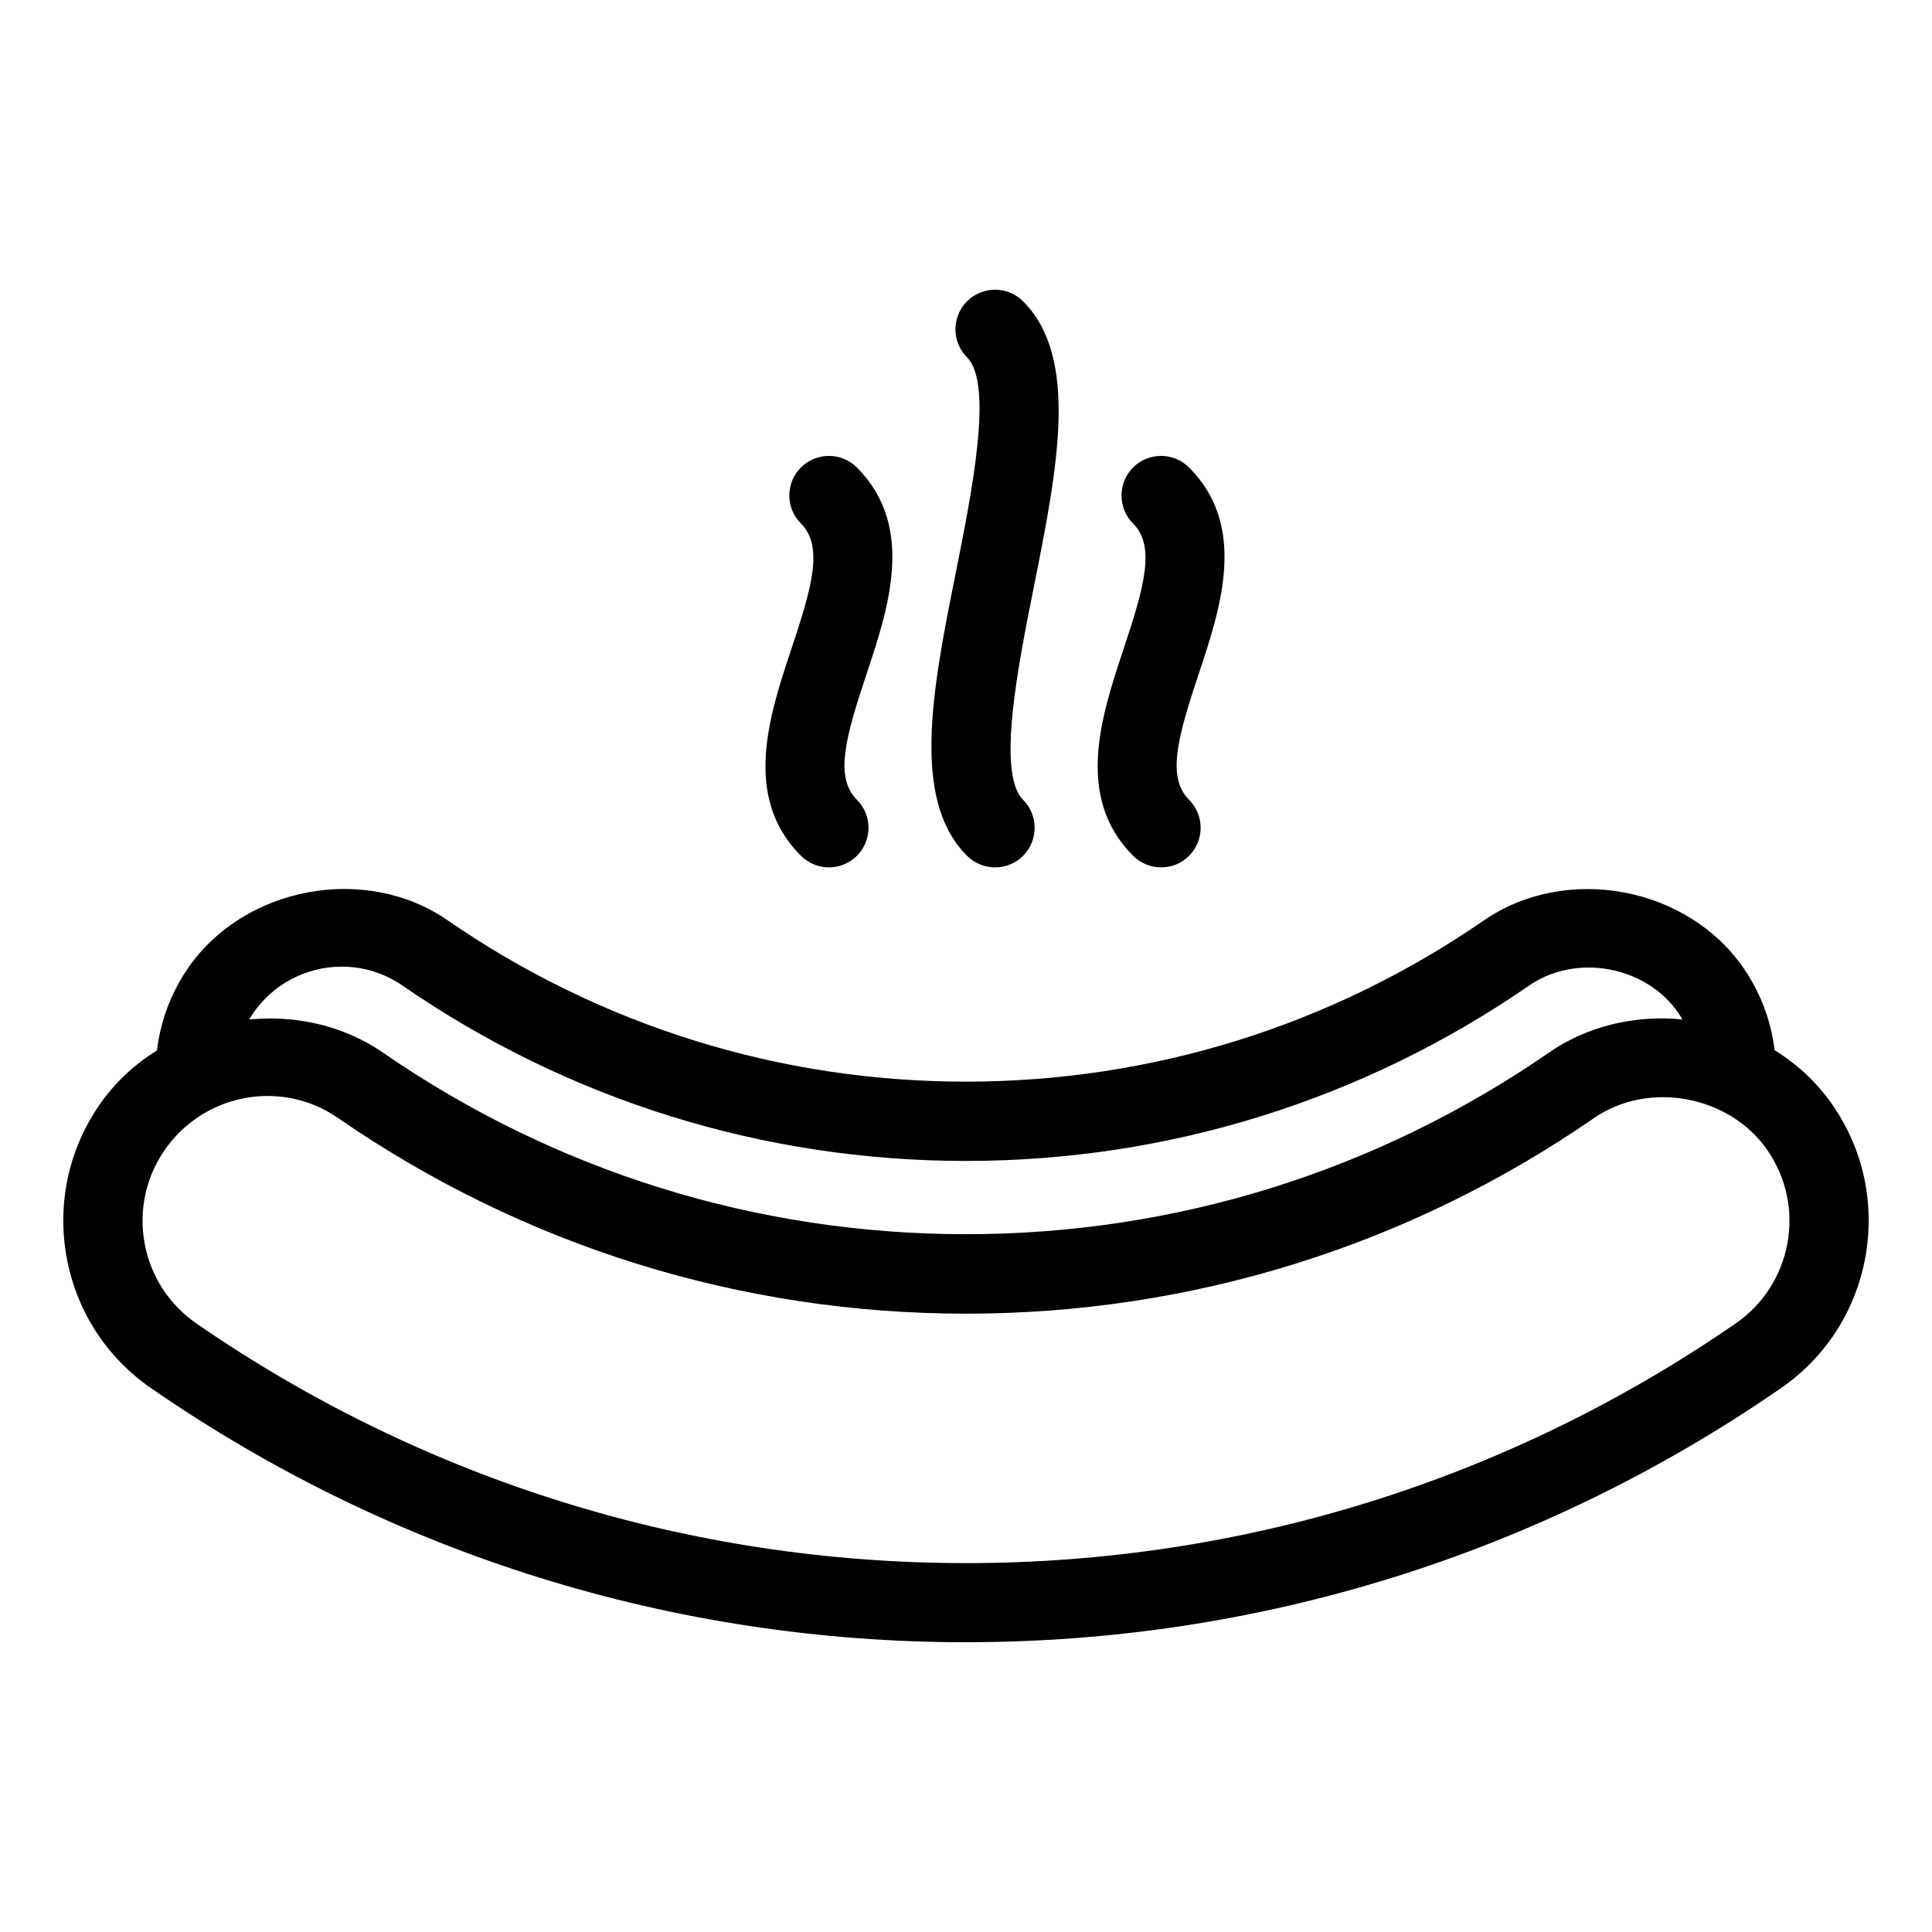
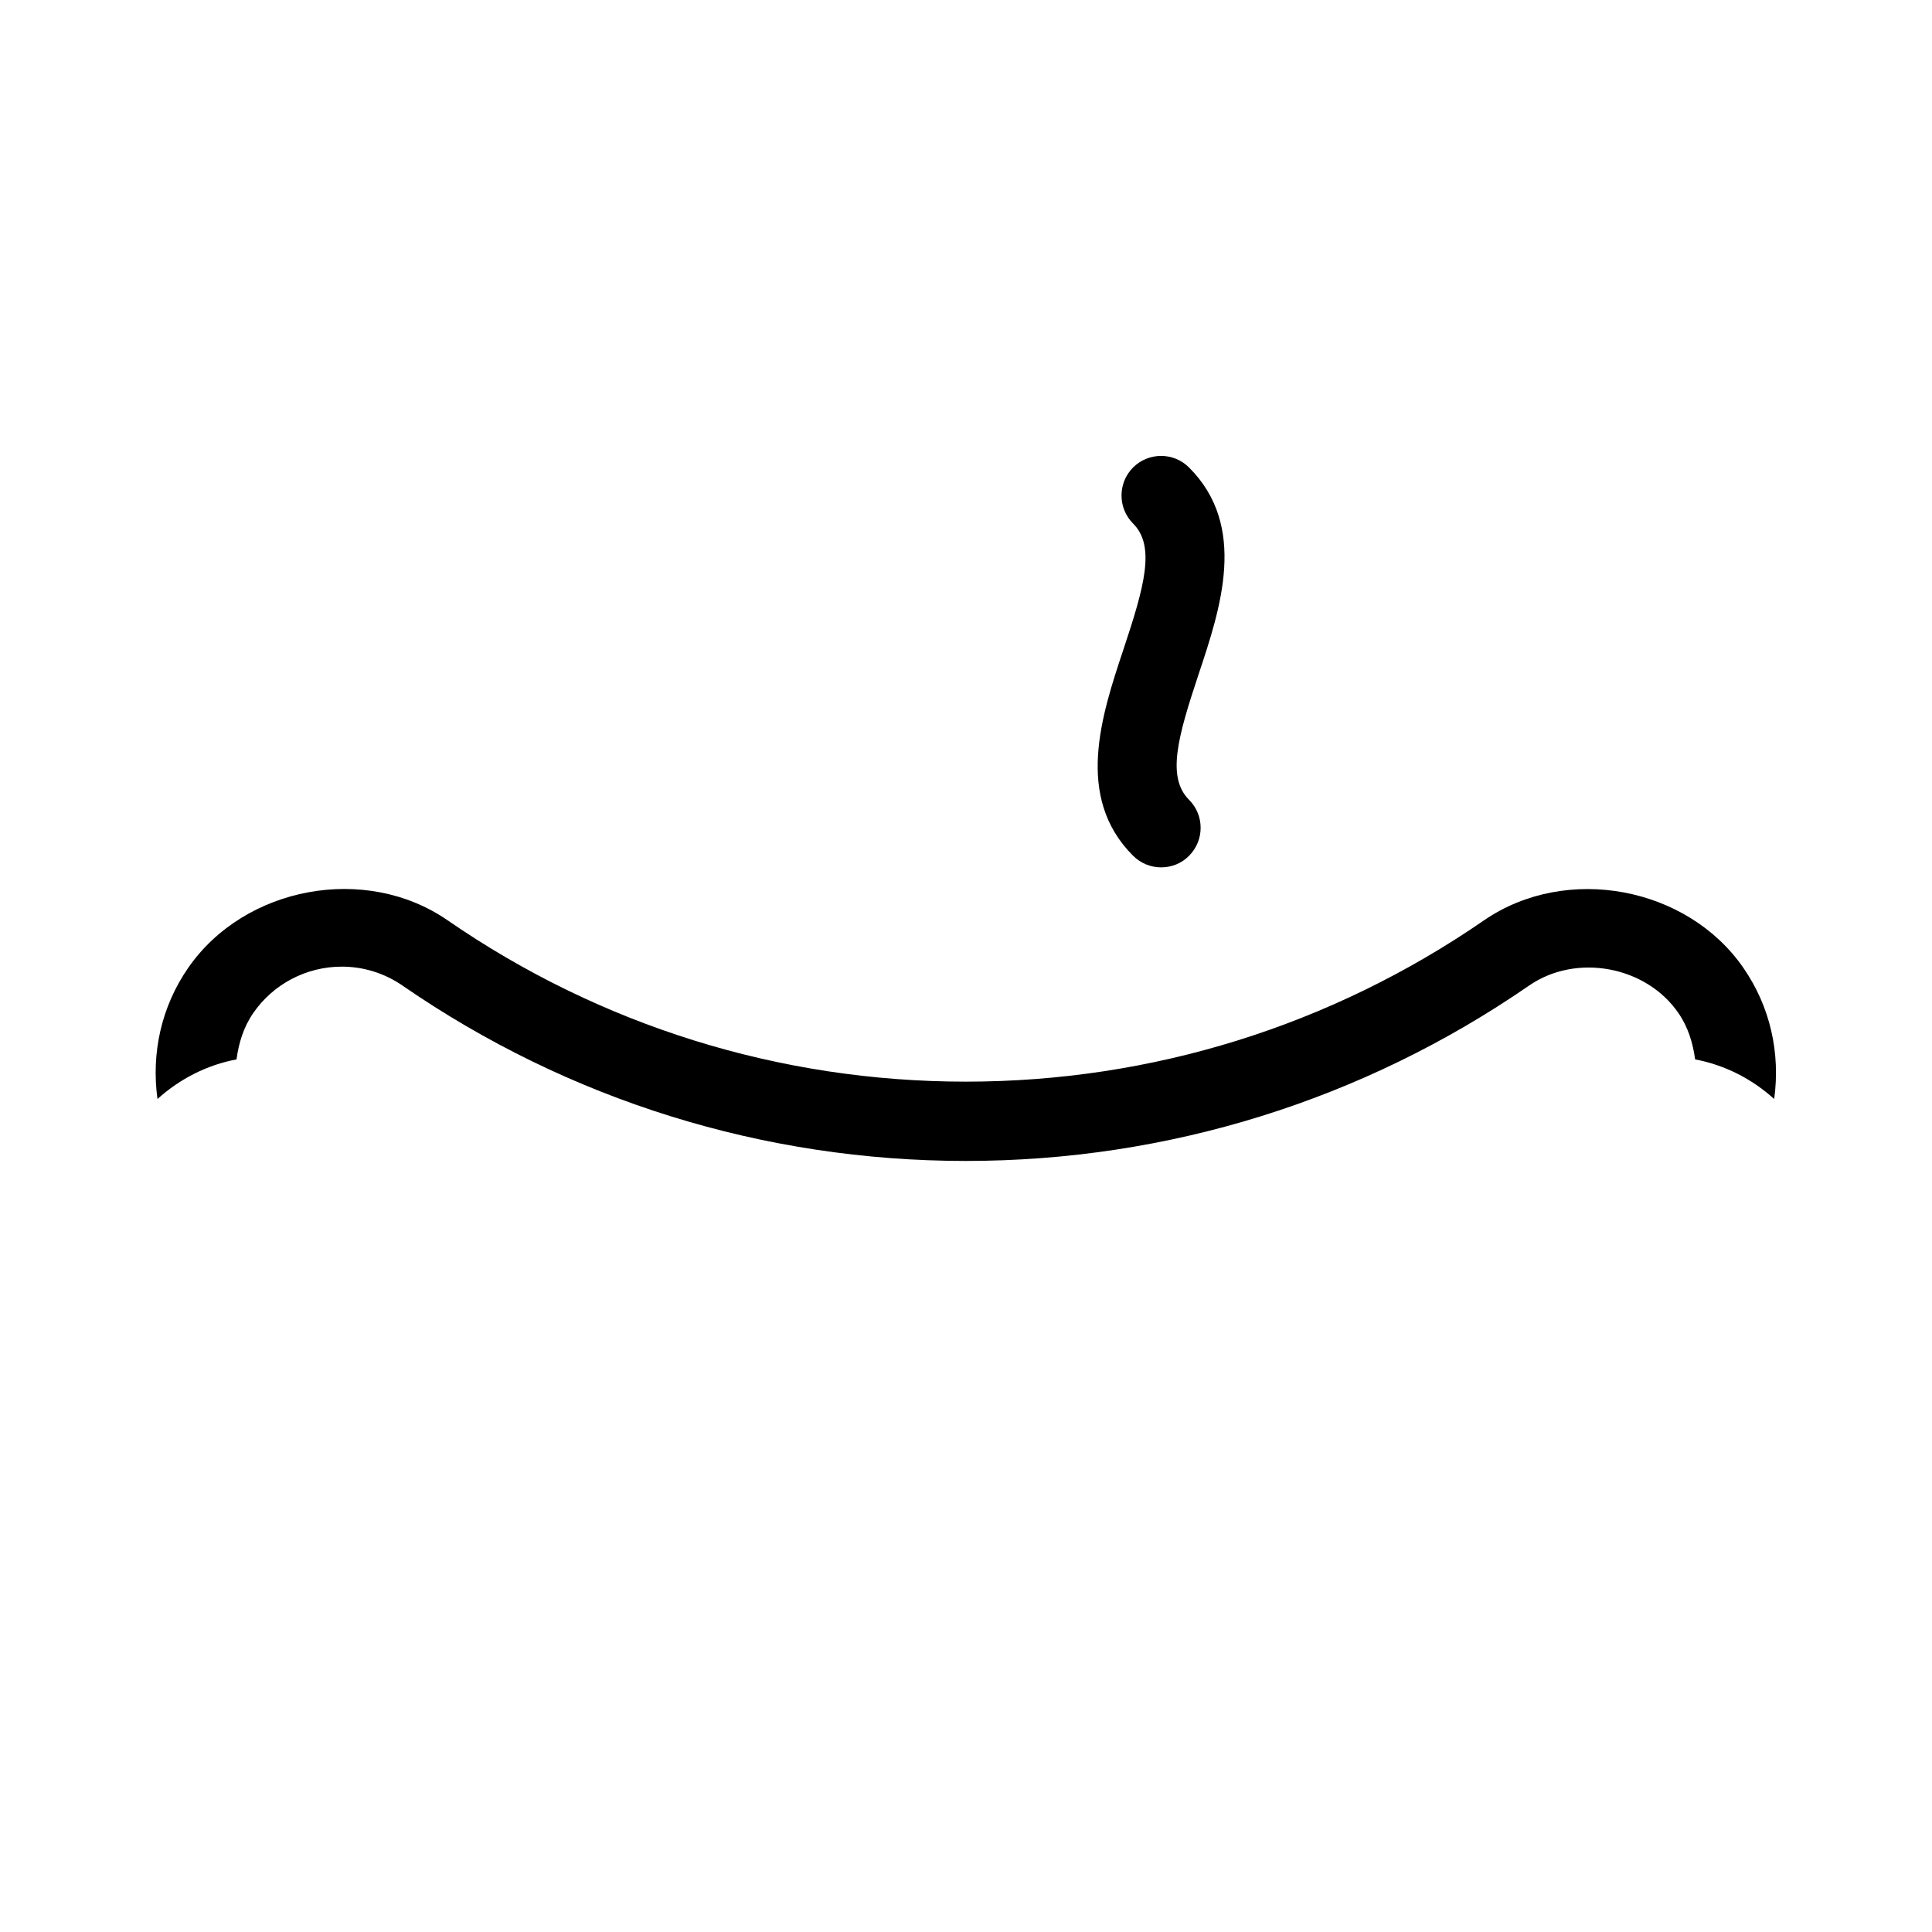
<svg xmlns="http://www.w3.org/2000/svg" fill="#000000" width="800px" height="800px" version="1.1" viewBox="144 144 512 512">
  <g>
-     <path d="m399.98 579.21c-77.441 0-152.07-23.238-215.82-67.238-11.883-8.164-19.879-20.508-22.484-34.68-2.602-14.168 0.461-28.57 8.668-40.473 16.312-23.699 51.453-30.23 75.215-13.812 45.617 31.445 99.02 48.07 154.44 48.07 55.441 0 108.82-16.625 154.44-48.094 23.699-16.414 58.883-9.867 75.195 13.832 8.23 11.883 11.273 26.238 8.691 40.453-2.625 14.211-10.621 26.555-22.484 34.699-63.793 44-138.42 67.238-215.86 67.238zm-185.07-144.76c-10.914 0-21.098 5.352-27.289 14.359-5.016 7.262-6.887 16.039-5.289 24.73 1.594 8.691 6.488 16.184 13.75 21.223 60.246 41.543 130.76 63.48 203.92 63.48 73.137 0 143.67-21.938 203.92-63.48 7.285-5.016 12.156-12.574 13.75-21.223 1.594-8.691-0.293-17.465-5.289-24.73-10.012-14.484-31.445-18.559-45.992-8.48-49.141 33.902-106.68 51.809-166.38 51.809-59.703 0-117.22-17.906-166.36-51.809-5.562-3.883-12.051-5.879-18.727-5.879z" />
-     <path d="m363.68 373.86c-2.688 0-5.375-1.027-7.43-3.066-15.598-15.574-8.355-37.305-2.539-54.77 5.582-16.711 8.523-27.312 2.539-33.293-4.094-4.094-4.094-10.746 0-14.84s10.746-4.094 14.84 0c15.598 15.598 8.355 37.324 2.539 54.77-5.562 16.73-8.523 27.312-2.539 33.293 4.094 4.094 4.094 10.746 0 14.84-2.059 2.059-4.746 3.066-7.41 3.066z" />
-     <path d="m407.7 373.86c-2.688 0-5.375-1.027-7.43-3.066-14.988-14.988-9.109-44.398-2.875-75.551 4.176-20.906 9.91-49.52 2.875-56.551-4.094-4.094-4.094-10.746 0-14.84s10.746-4.094 14.863 0c14.969 14.969 9.09 44.379 2.875 75.531-4.176 20.906-9.93 49.543-2.875 56.574 4.074 4.094 4.074 10.746 0 14.84-2.059 2.059-4.746 3.066-7.43 3.066z" />
    <path d="m451.72 373.86c-2.688 0-5.375-1.027-7.43-3.066-15.598-15.574-8.355-37.305-2.539-54.77 5.562-16.711 8.5-27.312 2.519-33.293-4.074-4.094-4.074-10.746 0-14.84 4.094-4.094 10.77-4.094 14.84 0 15.617 15.598 8.355 37.324 2.539 54.77-5.562 16.711-8.5 27.312-2.539 33.293 4.094 4.094 4.094 10.746 0 14.84-1.996 2.059-4.703 3.066-7.391 3.066z" />
    <path d="m206.68 424.75c0.586-4.344 1.867-8.566 4.43-12.281 5.312-7.703 14.086-12.301 23.469-12.301 5.75 0 11.336 1.742 16.078 5.016 44.082 30.418 95.766 46.477 149.3 46.477s105.21-16.078 149.27-46.477c12.531-8.648 31.027-5.164 39.57 7.285 2.562 3.715 3.84 7.934 4.43 12.281 7.703 1.449 14.945 5.059 20.949 10.496 1.68-12.238-1.07-24.477-8.125-34.699-14.883-21.621-46.938-27.625-68.727-12.68-40.578 27.98-88.082 42.781-137.37 42.781-49.289 0-96.816-14.801-137.37-42.781-21.684-14.969-53.801-8.984-68.75 12.68-7.055 10.223-9.781 22.484-8.102 34.699 6.023-5.438 13.266-9.047 20.949-10.496z" />
  </g>
</svg>